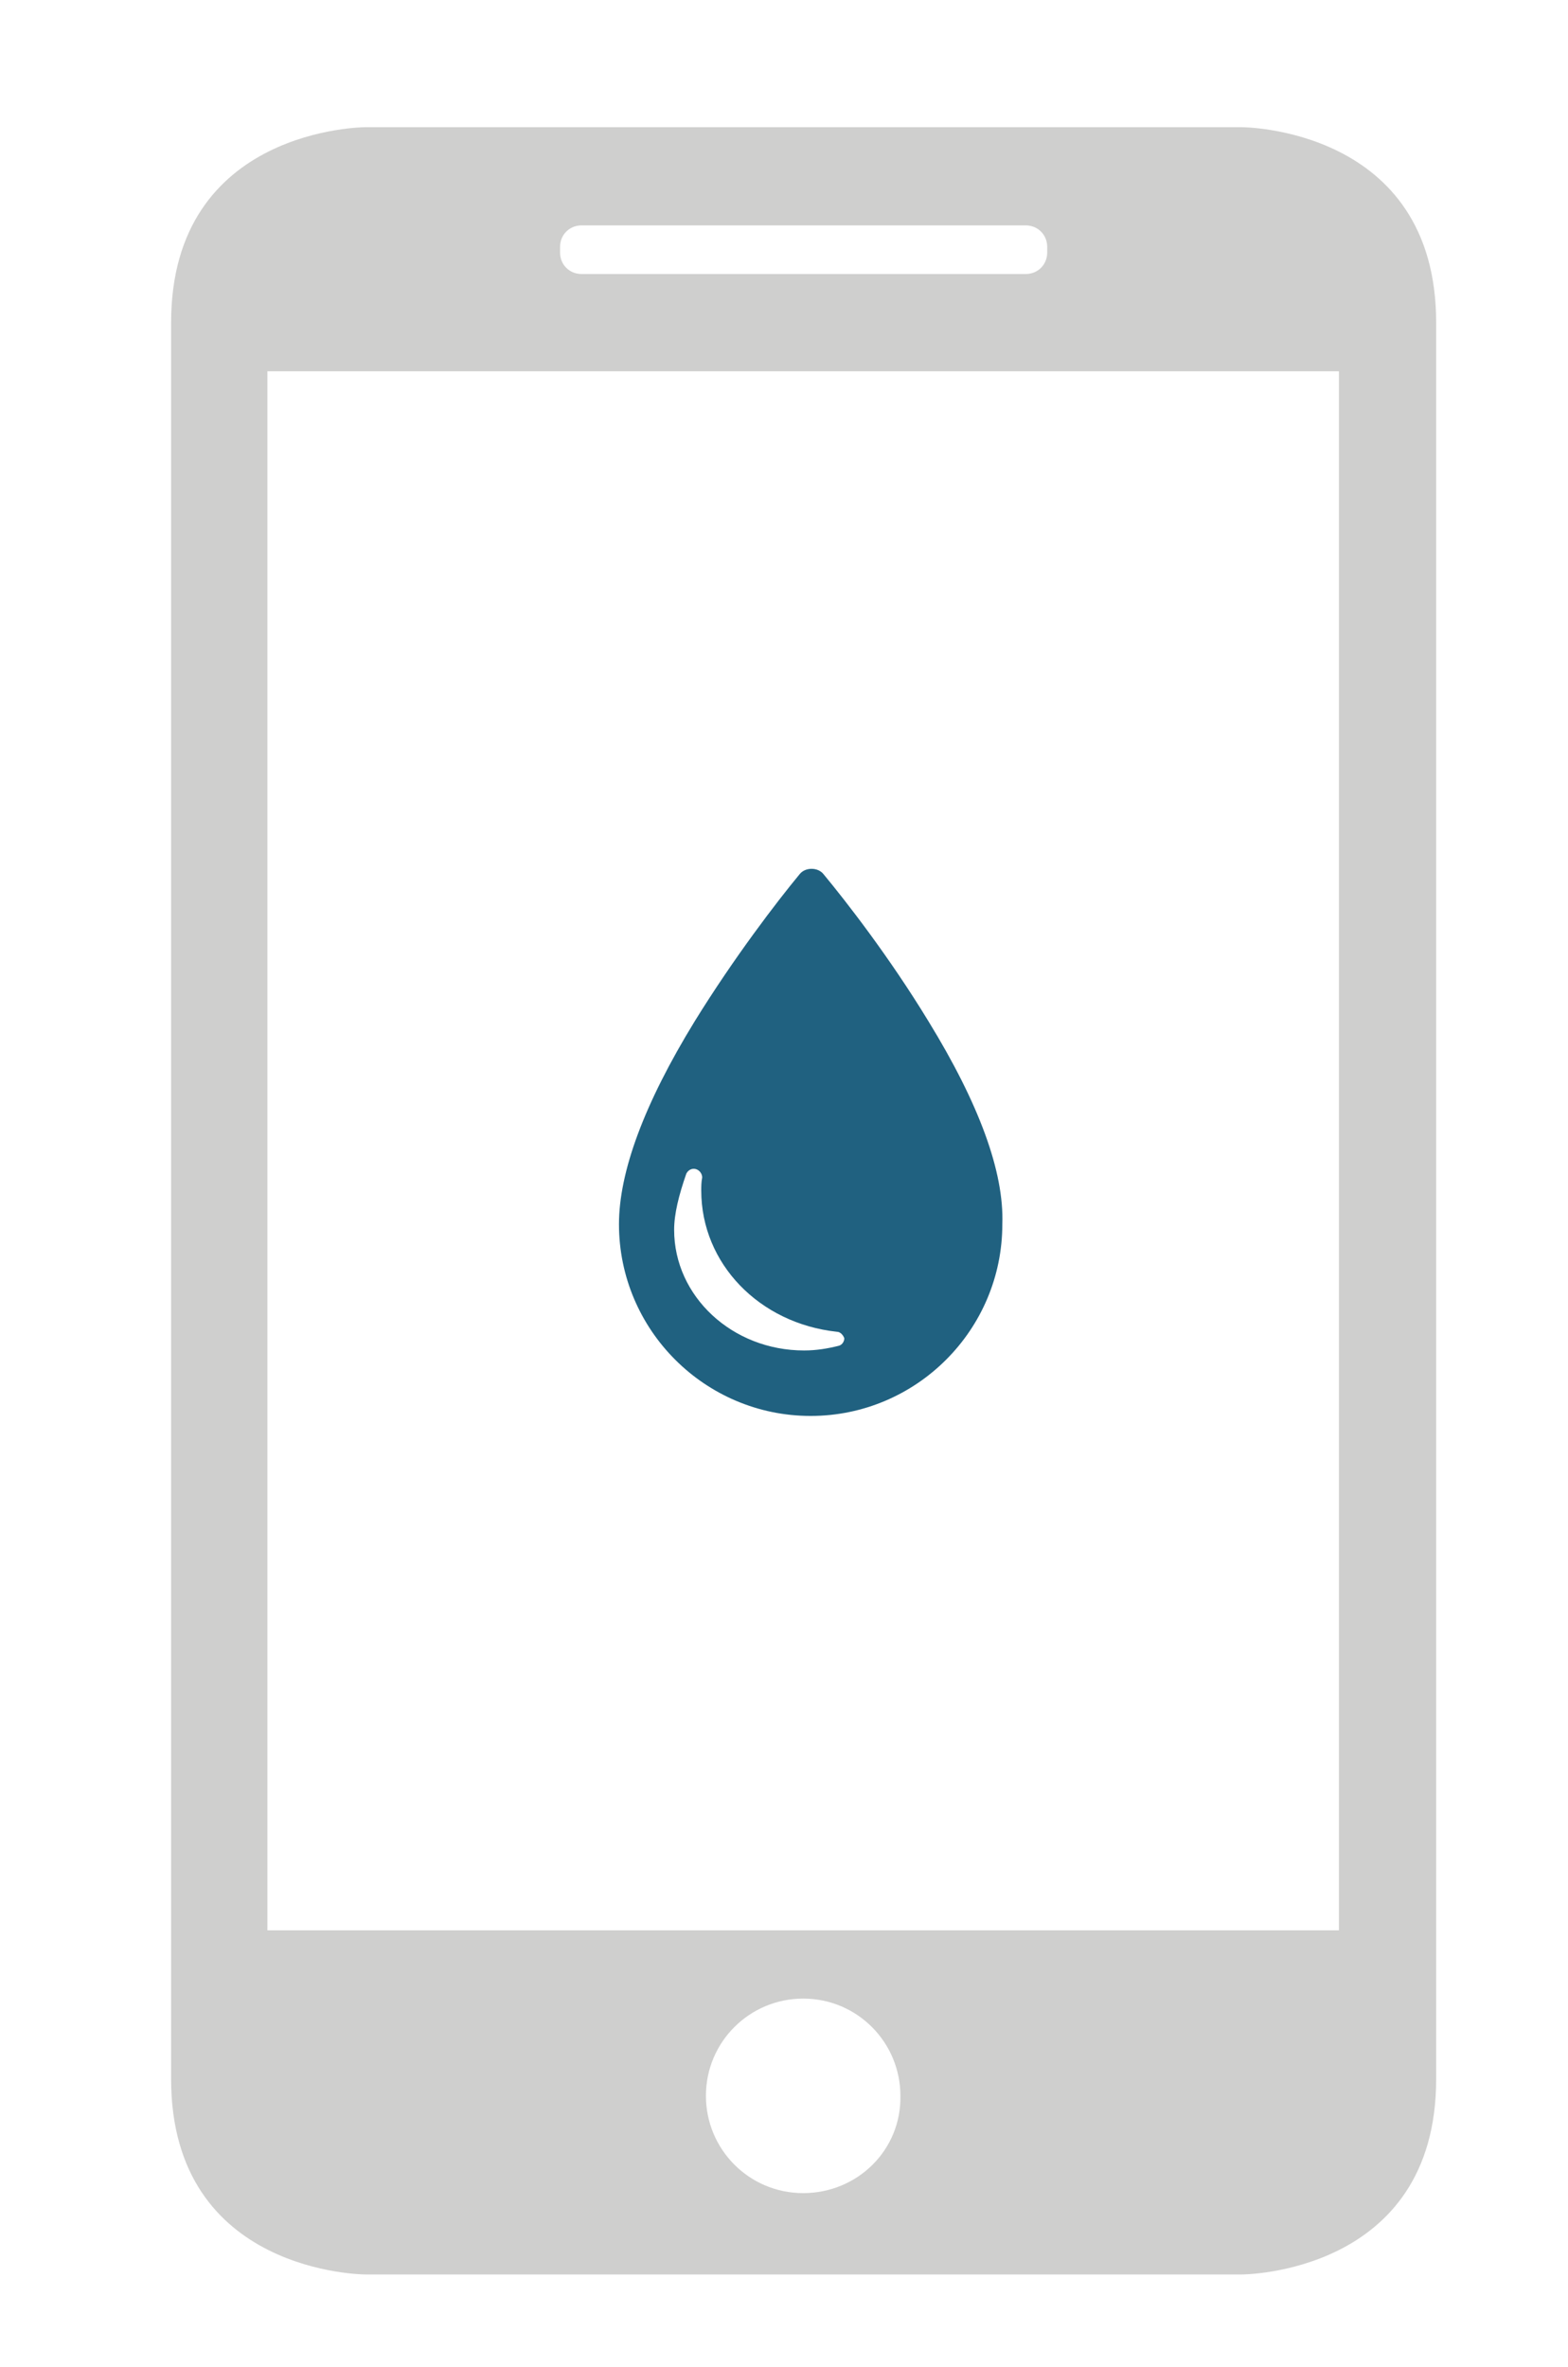
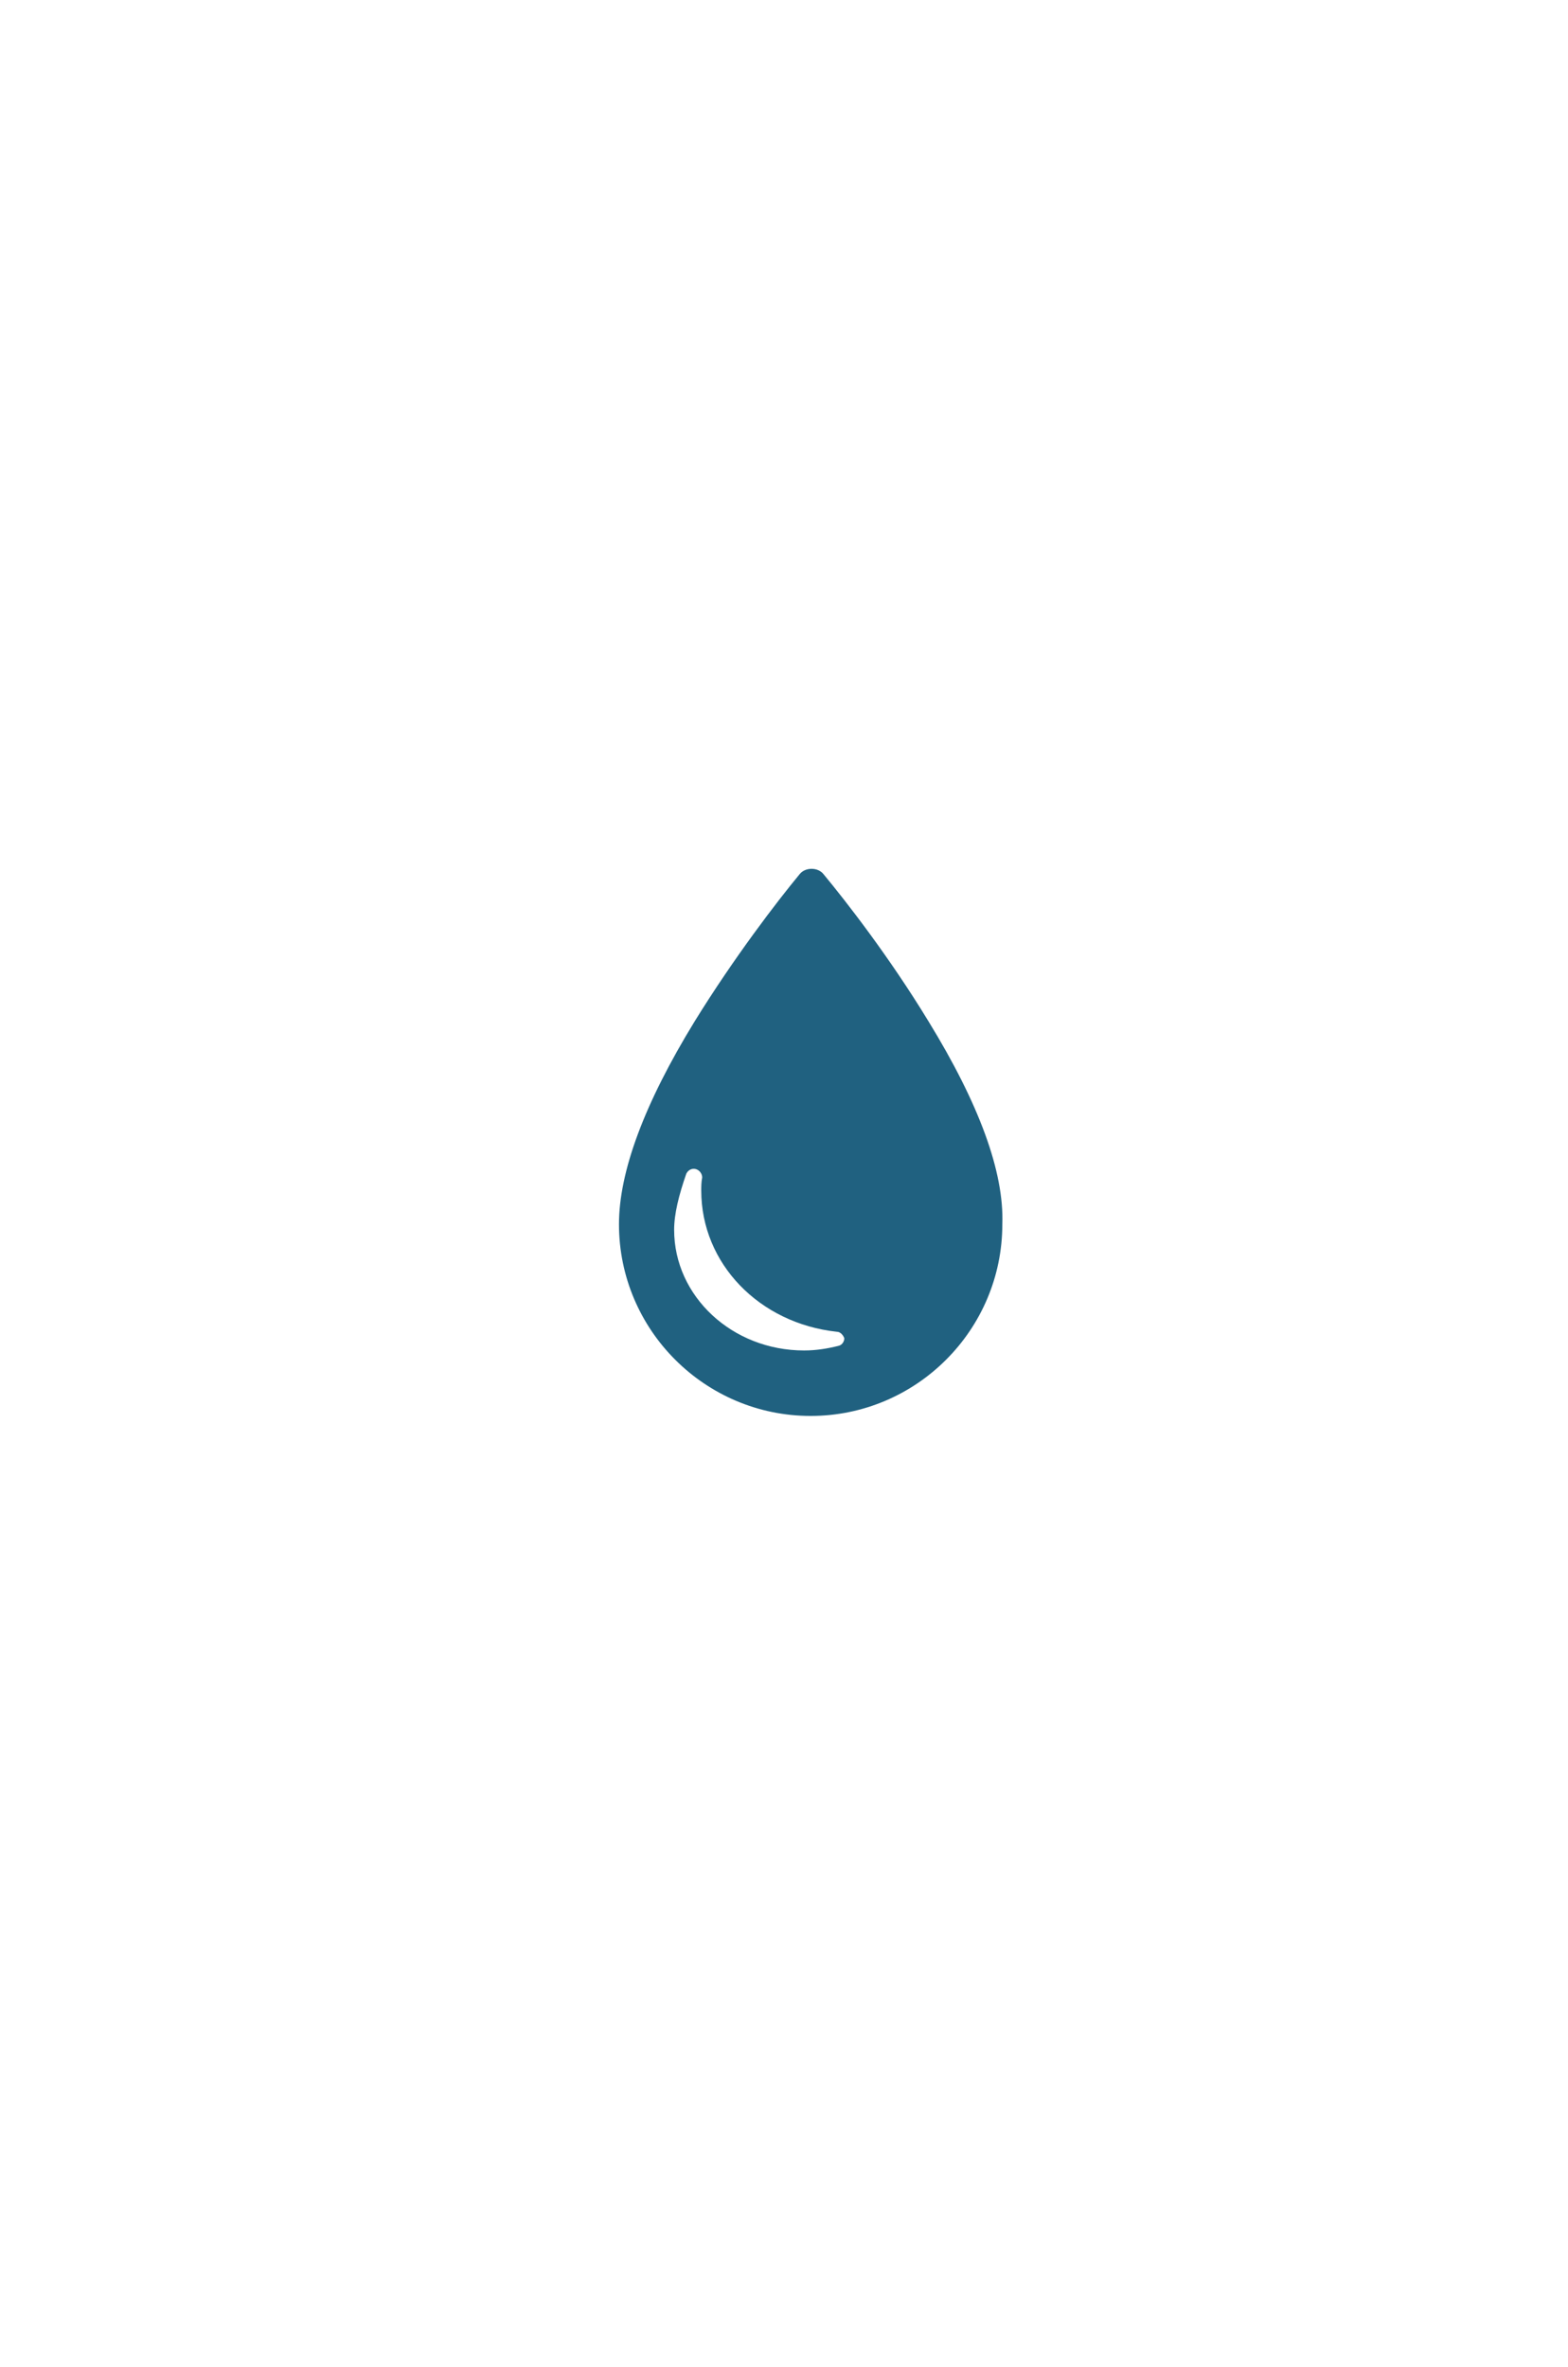
<svg xmlns="http://www.w3.org/2000/svg" version="1.1" id="Layer_1" x="0px" y="0px" viewBox="0 0 167.7 253.1" style="enable-background:new 0 0 167.7 253.1;" xml:space="preserve">
  <style type="text/css">
	.st0{fill:#CFCFCE;}
	.st1{fill:#206180;}
</style>
  <g>
-     <path class="st0" d="M132.8,243.2c0,0,20.8,0,20.8-20.9V34.5c0-20.9-20.8-20.9-20.8-20.9H39.1c0,0-20.8,0-20.8,20.9v187.8   c0,20.9,20.8,20.9,20.8,20.9H132.8z M85.9,234.5c-5.8,0-10.4-4.7-10.4-10.4c0-5.8,4.7-10.4,10.4-10.4c5.8,0,10.4,4.7,10.4,10.4   C96.4,229.9,91.7,234.5,85.9,234.5z M59.9,26.4c0-1.3,1-2.3,2.3-2.3h47.5c1.3,0,2.3,1,2.3,2.3V27c0,1.3-1,2.3-2.3,2.3H62.2   c-1.3,0-2.3-1-2.3-2.3V26.4z M28.6,39.7h114.6v166.7H28.6V39.7z" />
-   </g>
+     </g>
  <g>
    <path class="st1" d="M99.3,109.2c-4.2-6.9-8.8-12.8-11.2-15.7c-0.3-0.4-0.8-0.6-1.3-0.6c-0.5,0-1,0.2-1.3,0.6   c-2.4,2.9-7,8.9-11.2,15.7c-5.4,8.8-8.1,16.1-8.1,21.7c0,11.3,9.2,20.5,20.5,20.5s20.5-9.2,20.5-20.5   C107.4,125.3,104.7,118,99.3,109.2z M89.7,143.9c-1.2,0.3-2.4,0.5-3.7,0.5c-7.7,0-13.9-5.8-13.9-12.9c0-1.7,0.5-3.7,1.3-6   c0.2-0.4,0.6-0.6,1-0.5c0.4,0.1,0.7,0.5,0.7,0.9c-0.1,0.5-0.1,1-0.1,1.4c0,7.8,6.2,14.2,14.5,15.1c0.4,0,0.7,0.4,0.8,0.7   C90.3,143.4,90.1,143.8,89.7,143.9z" />
  </g>
</svg>